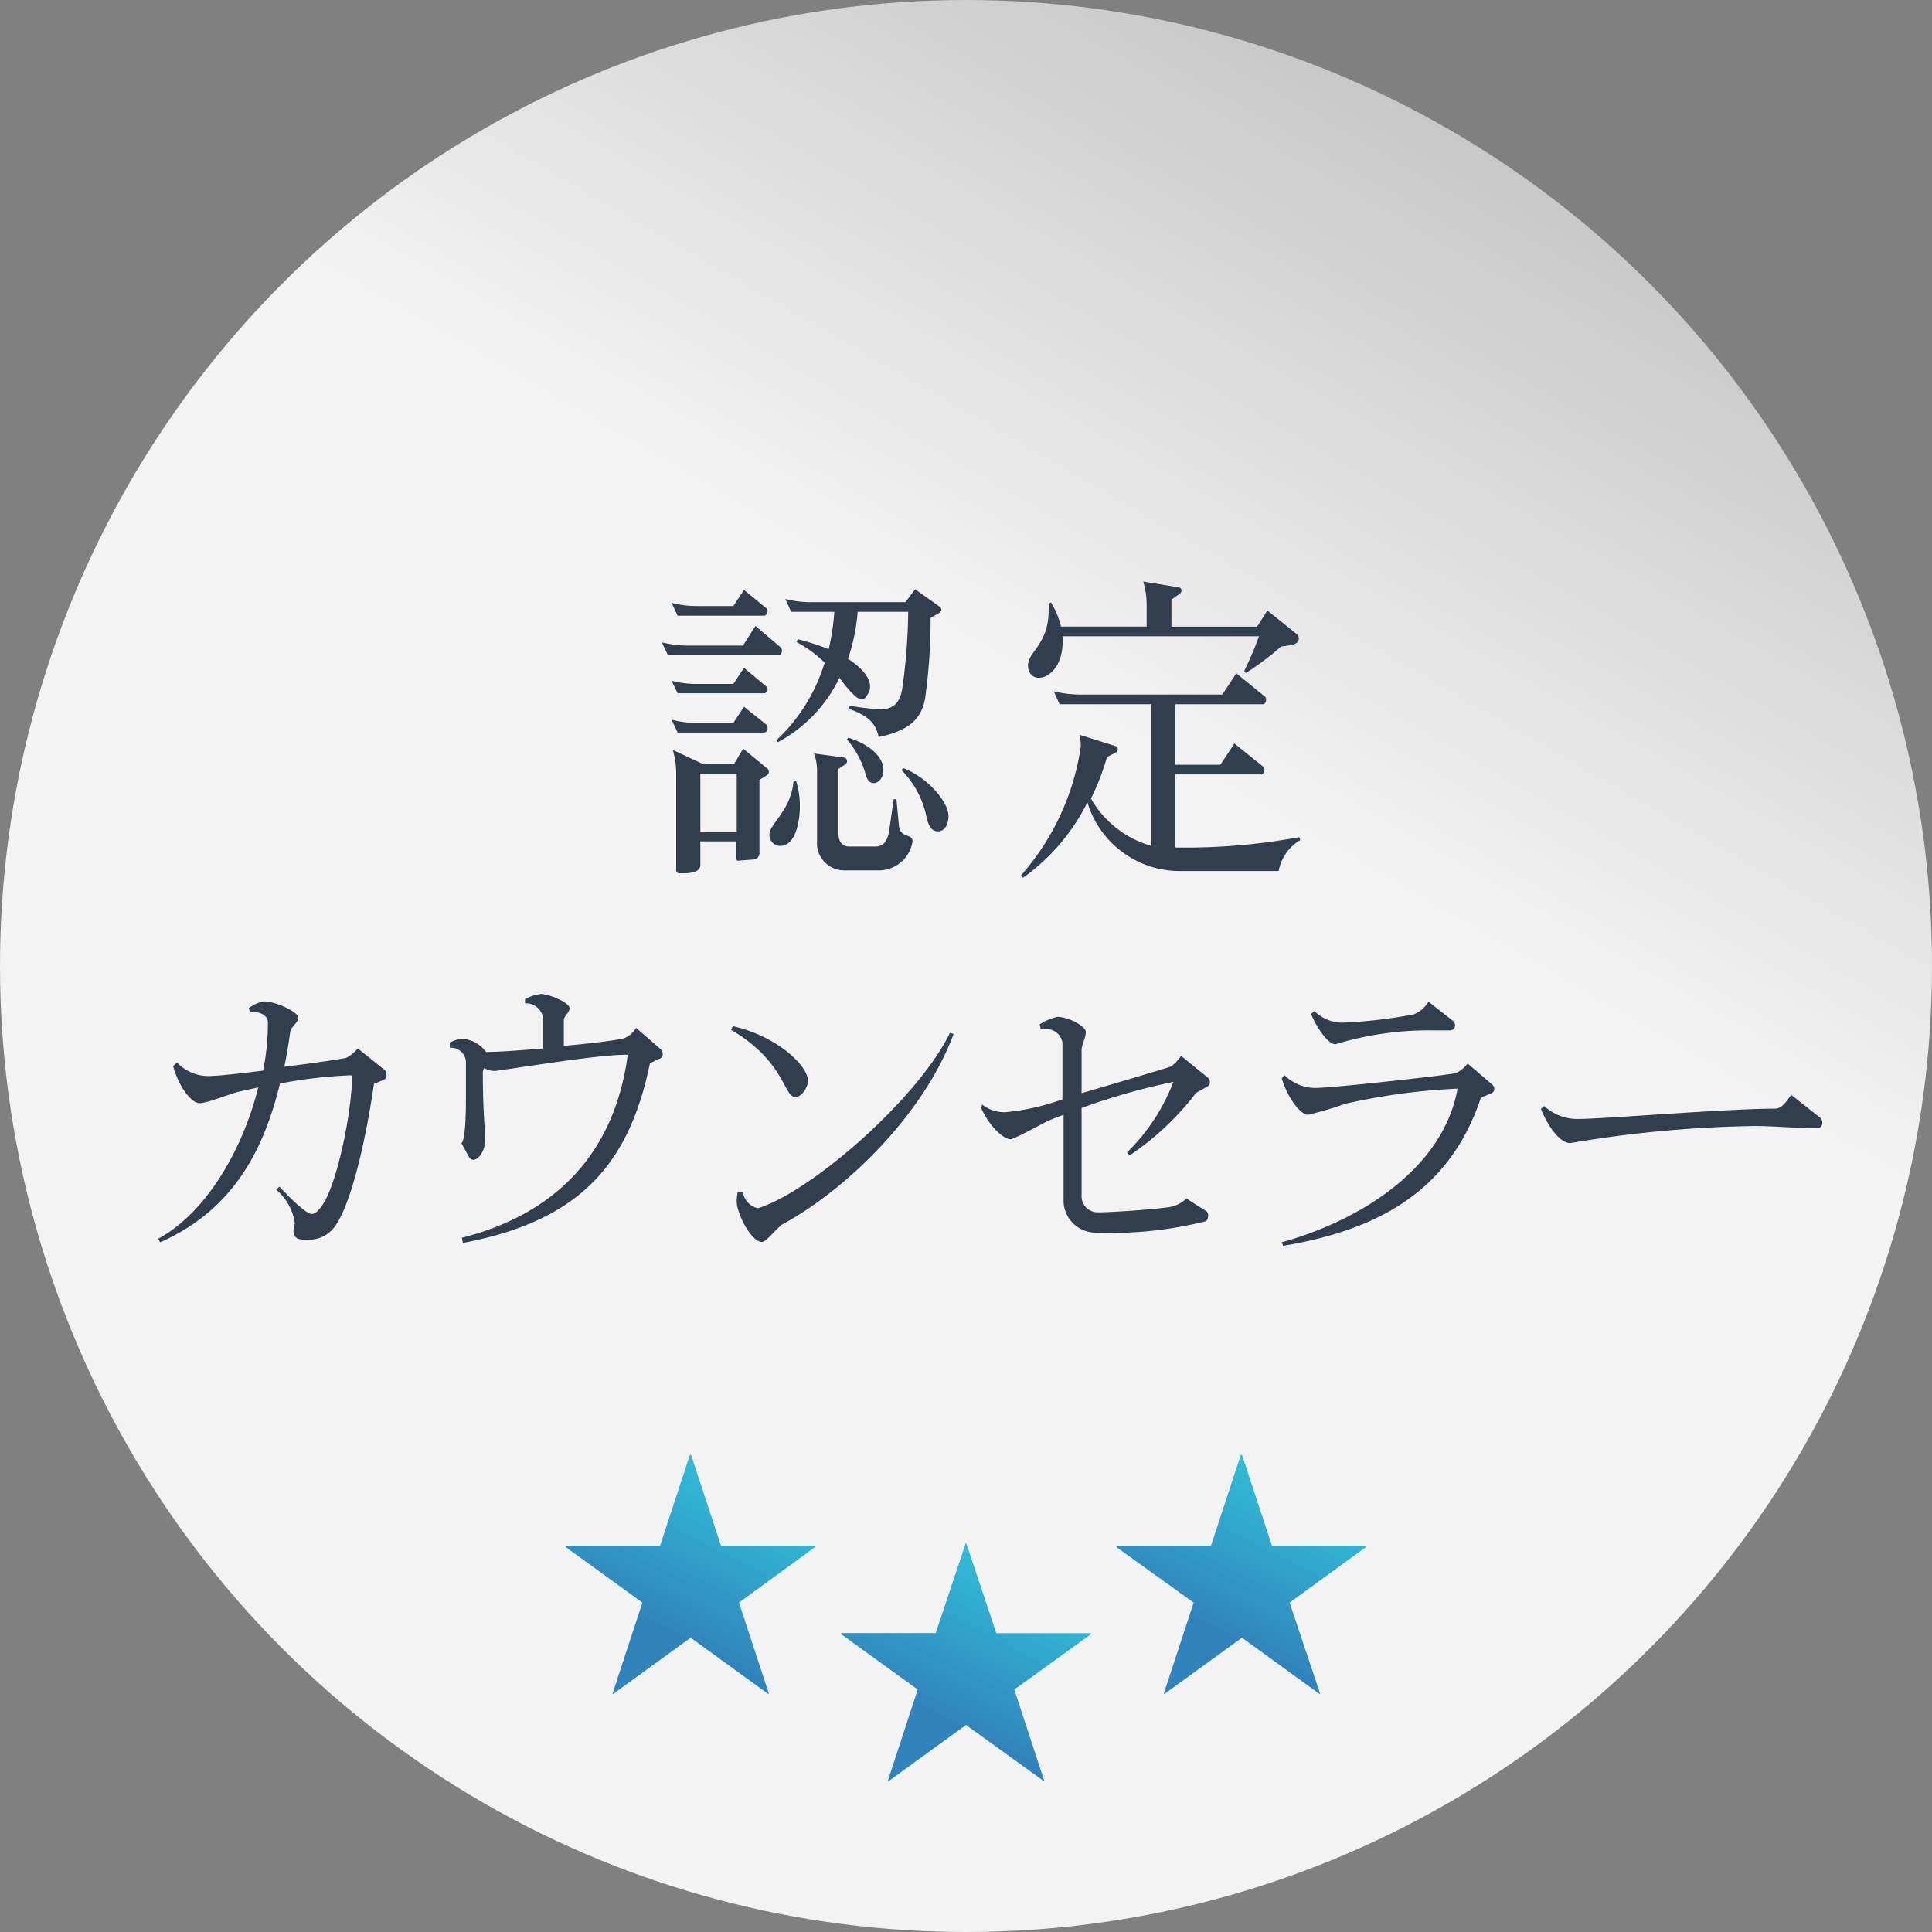
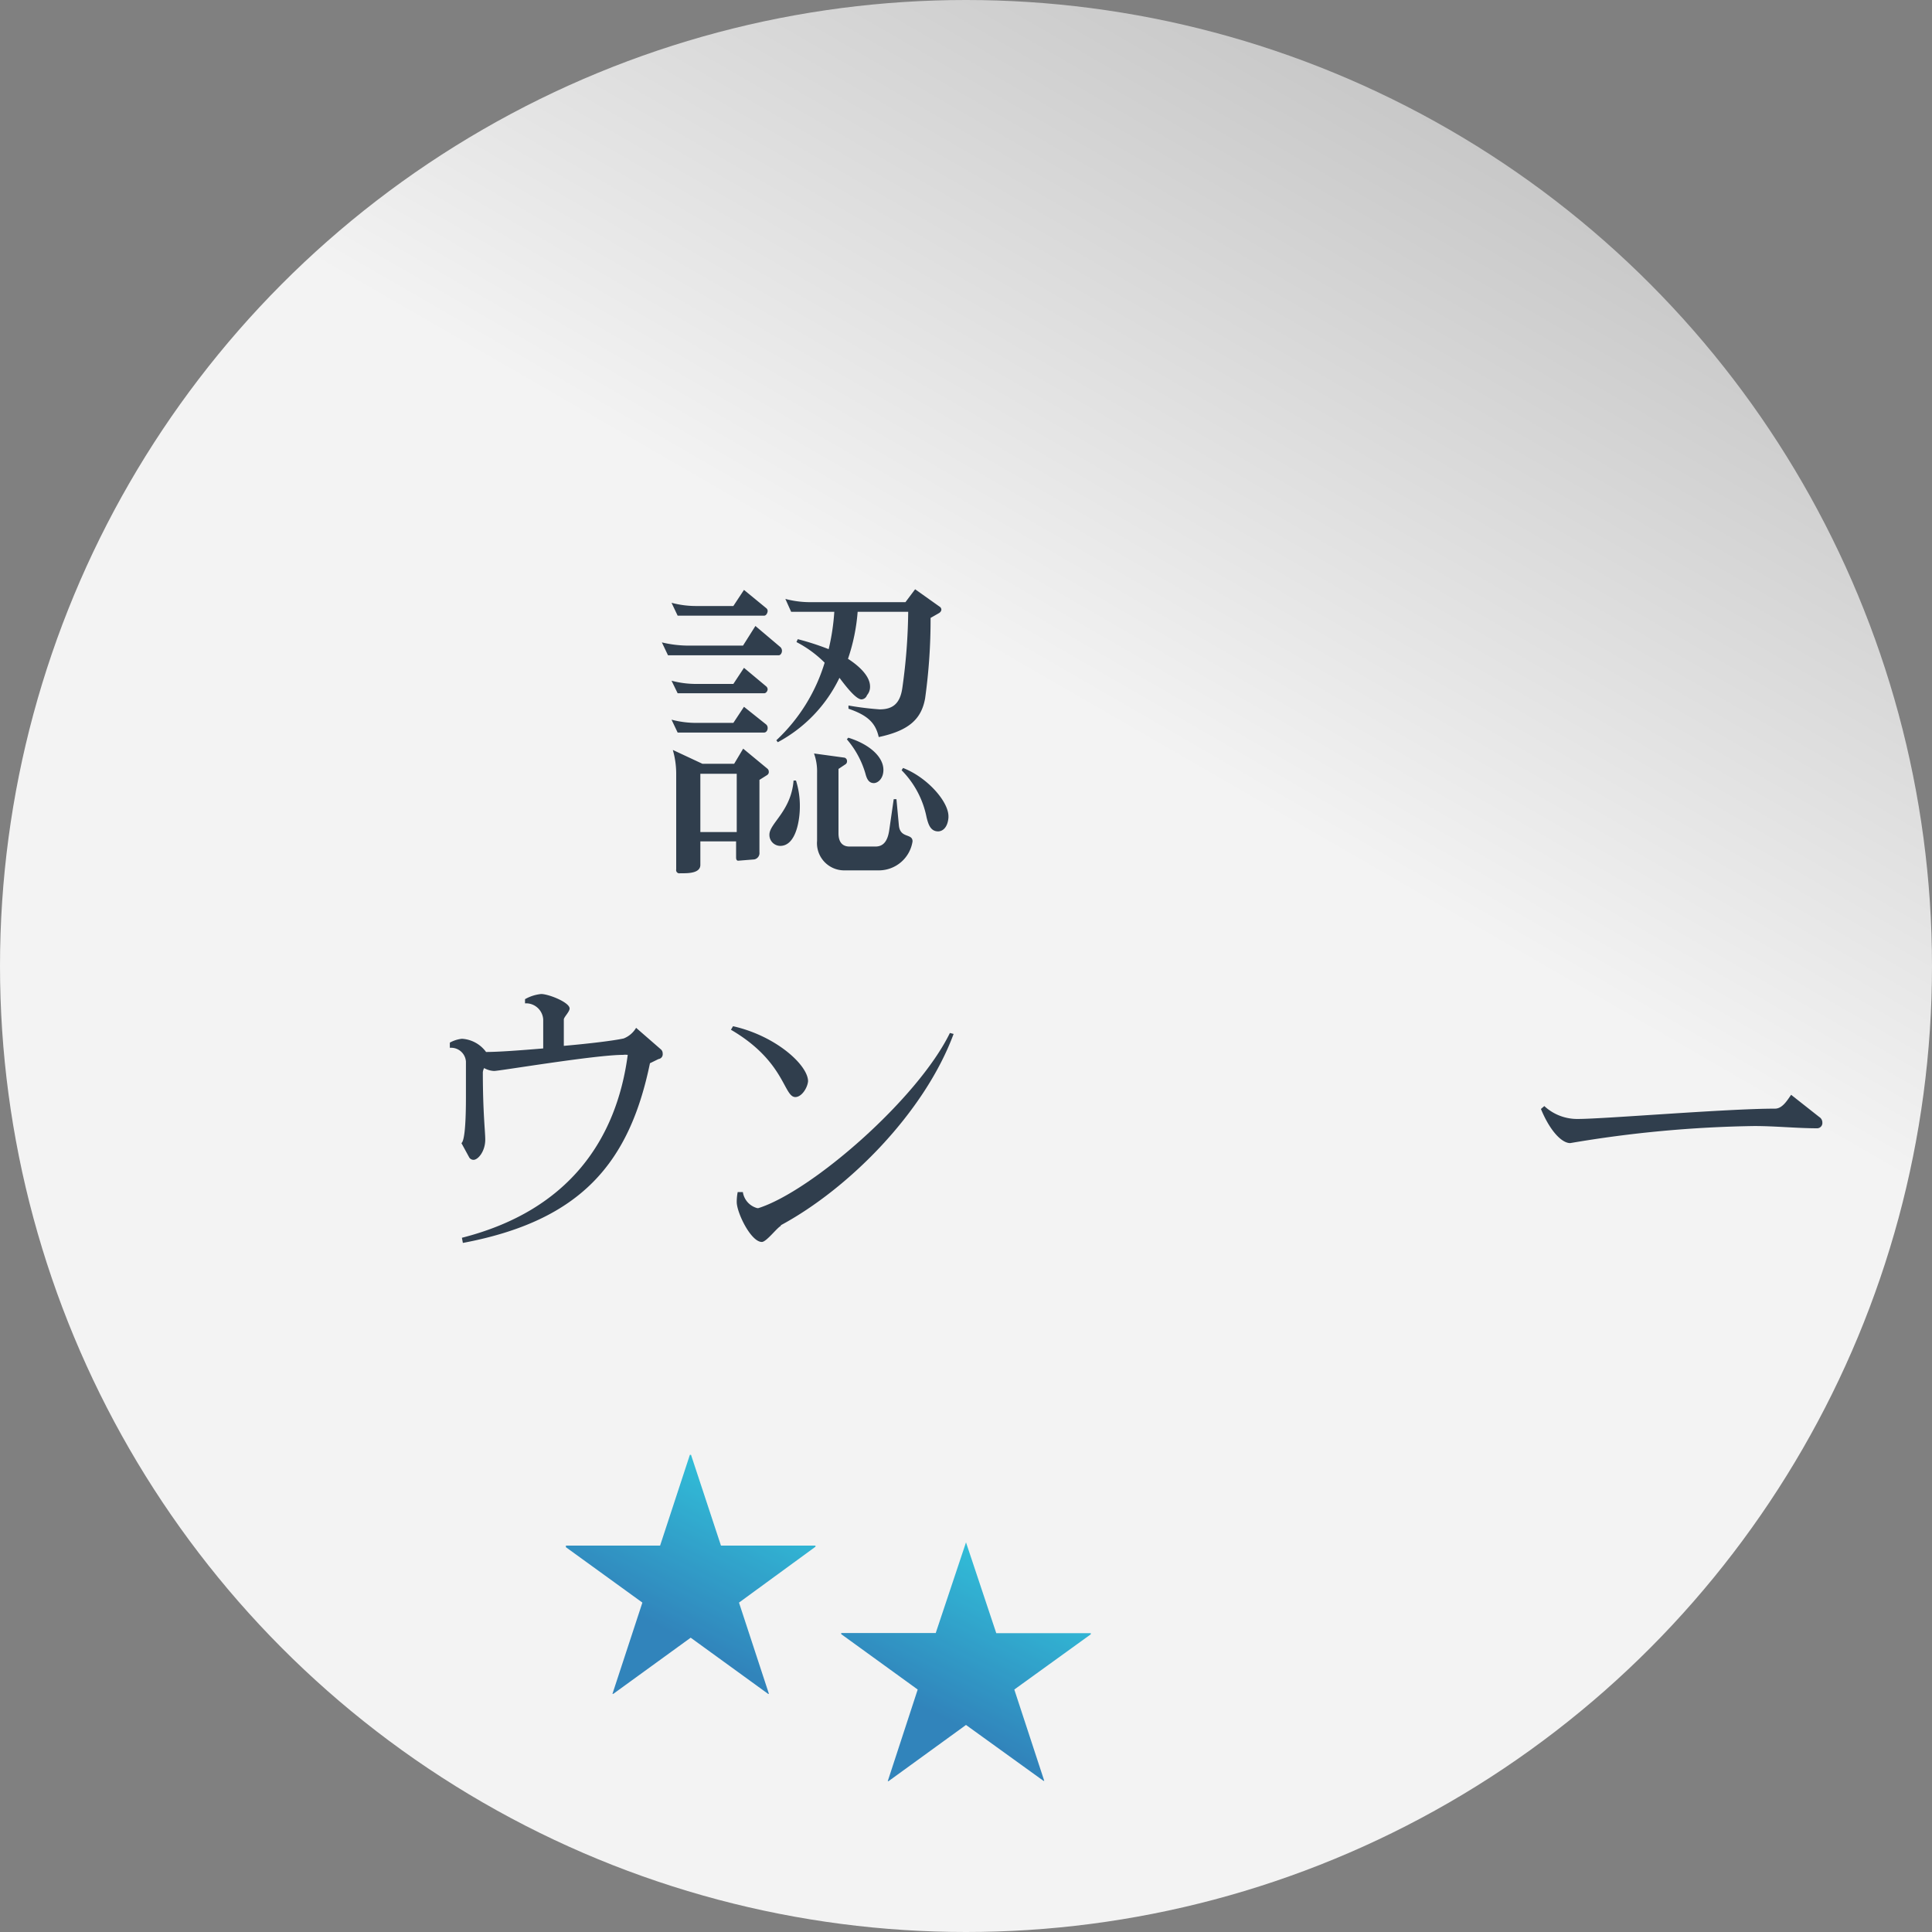
<svg xmlns="http://www.w3.org/2000/svg" xmlns:xlink="http://www.w3.org/1999/xlink" viewBox="0 0 120 120">
  <rect x="0" y="0" width="120" height="120" fill="#808080" stroke="none" />
  <defs>
    <style>.cls-1{opacity:0.9;fill:url(#名称未設定グラデーション_4);}.cls-2{fill:#303e4d;}.cls-3{opacity:0.8;}.cls-4{fill:url(#名称未設定グラデーション_69);}.cls-5{fill:url(#名称未設定グラデーション_69-2);}.cls-6{fill:url(#名称未設定グラデーション_69-3);}</style>
    <linearGradient id="名称未設定グラデーション_4" x1="29.99" y1="111.97" x2="90.01" y2="8.03" gradientUnits="userSpaceOnUse">
      <stop offset="0" stop-color="#fff" />
      <stop offset="0.65" stop-color="#fff" />
      <stop offset="1" stop-color="#d0d0d0" />
    </linearGradient>
    <linearGradient id="名称未設定グラデーション_69" x1="58.29" y1="106.54" x2="63.45" y2="96.45" gradientUnits="userSpaceOnUse">
      <stop offset="0" stop-color="#0068ad" />
      <stop offset="1" stop-color="#00b6d4" />
    </linearGradient>
    <linearGradient id="名称未設定グラデーション_69-2" x1="75.39" y1="101.14" x2="80.55" y2="91.05" xlink:href="#名称未設定グラデーション_69" />
    <linearGradient id="名称未設定グラデーション_69-3" x1="41.19" y1="101.14" x2="46.35" y2="91.05" xlink:href="#名称未設定グラデーション_69" />
  </defs>
  <title>counselor</title>
  <g id="レイヤー_2" data-name="レイヤー 2">
    <g id="当院の治療">
      <circle class="cls-1" cx="60" cy="60" r="60" />
      <path class="cls-2" d="M48.37,40.7H41.49l-.38-.8a7.13,7.13,0,0,0,1.71.2h3.33l.77-1.22,1.56,1.32a.33.33,0,0,1,.09.22C48.57,40.56,48.48,40.7,48.37,40.7Zm-.9-2.46H42.09l-.38-.8a5.88,5.88,0,0,0,1.6.2h2.24l.66-1,1.39,1.14a.22.22,0,0,1,.08.18C47.67,38.08,47.59,38.24,47.46,38.24Zm0,4.82H42.09l-.38-.78a5.9,5.9,0,0,0,1.6.2h2.24l.66-1,1.39,1.16a.26.26,0,0,1,.08.18C47.67,42.92,47.59,43.06,47.46,43.06Zm0,2.44H42.09l-.38-.8a6,6,0,0,0,1.6.2h2.24l.66-1L47.59,45a.28.28,0,0,1,.09.2C47.69,45.36,47.59,45.5,47.46,45.5Zm.21,2.62-.51.32v4.5a.4.4,0,0,1-.32.44l-1,.08c-.09,0-.13-.08-.13-.2v-1H43.5v1.46c0,.5-.7.52-1.11.52h-.15A.2.2,0,0,1,42,54V48a5.35,5.35,0,0,0-.21-1.42l1.84.86H45.6l.56-.94,1.5,1.24a.24.24,0,0,1,.09.18A.21.21,0,0,1,47.67,48.12Zm-1.92-.06H43.5v3.62h2.26Zm2.71,4.48a.68.68,0,0,1-.68-.7c0-.7,1.35-1.46,1.5-3.36l.15,0a5.24,5.24,0,0,1,.24,1.64C49.68,50.88,49.46,52.54,48.46,52.54Zm9.89-14.48-.56.32a35.34,35.34,0,0,1-.34,5c-.23,1.28-1,2-2.88,2.4-.19-.84-.64-1.34-1.88-1.76l0-.2a18.7,18.7,0,0,0,1.94.24c.85,0,1.28-.4,1.41-1.36A35.81,35.81,0,0,0,56.41,38H53.27a11.85,11.85,0,0,1-.6,2.92c.53.34,1.37,1,1.37,1.72a.79.79,0,0,1-.19.54.38.38,0,0,1-.34.26c-.38,0-1.11-1-1.37-1.34a8.91,8.91,0,0,1-3.83,4l-.09-.12a10.93,10.93,0,0,0,3-4.82,7.07,7.07,0,0,0-1.75-1.28l.08-.18a16.36,16.36,0,0,1,1.92.62A13.72,13.72,0,0,0,51.82,38H49.14l-.36-.8a6,6,0,0,0,1.69.2h5.77l.6-.8,1.52,1.08a.22.22,0,0,1,.11.2A.26.26,0,0,1,58.35,38.06Zm-3.72,16H52.39a1.69,1.69,0,0,1-1.64-1.84V48a3.25,3.25,0,0,0-.19-1.2l1.9.26a.22.22,0,0,1,.15.22.22.22,0,0,1-.08.18l-.45.3v4c0,.56.26.82.68.82h1.62c.49,0,.75-.34.85-1l.28-1.94h.17l.15,1.62c.08.84.85.48.85,1A2.12,2.12,0,0,1,54.63,54.06Zm-.36-5.42c-.34,0-.45-.3-.53-.6a5.69,5.69,0,0,0-1.15-2.12l.09-.1c1.3.4,2.18,1.18,2.18,2v0C54.87,48.36,54.53,48.64,54.27,48.64Zm4,3c-.49,0-.62-.44-.73-.88A5.74,5.74,0,0,0,56,47.84l.09-.14c1.5.58,2.82,2.08,2.82,3v.08C58.87,51.32,58.61,51.64,58.25,51.64Z" />
-       <path class="cls-2" d="M79.42,54.1h-6.3a6,6,0,0,1-5.58-4.26,12.7,12.7,0,0,1-4,4.68l-.13-.14a15.51,15.51,0,0,0,3.72-8,3.72,3.72,0,0,0-.07-.74l2.22.7a.22.22,0,0,1,.15.22.21.21,0,0,1-.09.16l-.58.3a15.42,15.42,0,0,1-1,2.58,6.28,6.28,0,0,0,3.76,2.94V43.74H65.81l-.36-.8a7.17,7.17,0,0,0,1.73.2h8.74l.87-1.32,1.77,1.44a.24.24,0,0,1,.08.2c0,.14-.08.28-.19.28H73V47.5h2.8l.87-1.32,1.79,1.44a.3.3,0,0,1,.08.18c0,.14-.08.3-.21.3H73v4.54A39,39,0,0,0,80.7,52l.06.18A2.82,2.82,0,0,0,79.42,54.1Zm1-14.06-.85.12a18.65,18.65,0,0,1-2.18,1.64l-.11-.12a22.63,22.63,0,0,0,.92-2.16H66a2.22,2.22,0,0,1,0,.34c0,1.52-.85,2.24-1.47,2.24-.37,0-.68-.26-.68-.78,0-.82,1.28-1.32,1.28-3.38a4,4,0,0,0,0-.46l.15-.06a5.19,5.19,0,0,1,.62,1.5h5.32v-1.3a5.13,5.13,0,0,0-.21-1.5l2.2.36a.19.19,0,0,1,.17.2.22.22,0,0,1-.08.18l-.54.38v1.68h5.32l.64-1,1.82,1.46a.33.33,0,0,1,.13.28A.34.34,0,0,1,80.38,40Z" />
-       <path class="cls-2" d="M23.81,67.08l-.58.24c-.7,4.72-1.65,7.84-2.46,8.9a2,2,0,0,1-1.71.78c-.38,0-.83,0-.83-.54,0-.16.08-.32.08-.5a3.31,3.31,0,0,0-1.15-2.06l.19-.2c.26.28,1.6,1.7,2,1.7.21,0,.38-.16.58-.42,1-1.26,1.94-6,1.94-8.18a1.52,1.52,0,0,0-.34,0,29.45,29.45,0,0,0-4.14.5c-1,4.1-2.88,7.84-7.44,9.86l-.13-.22c2.91-1.56,5.23-5.42,6.22-9.4l-1.18.26c-.53.12-2,.72-2.46.72s-1.22-.84-1.65-2.3L11,66a2.71,2.71,0,0,0,2.26.82c.34,0,1.62-.14,3.08-.32a14.84,14.84,0,0,0,.3-3c0-.36-.38-.64-.88-.64a.86.86,0,0,0-.23,0l-.08-.24a2.3,2.3,0,0,1,.92-.42c.81,0,2.16.68,2.16,1s-.47.58-.51.92c-.09.72-.22,1.42-.36,2.14,1.9-.24,3.7-.5,3.85-.56a2.19,2.19,0,0,0,.71-.58l1.65,1.32a.36.36,0,0,1,.13.28A.3.3,0,0,1,23.81,67.08Z" />
      <path class="cls-2" d="M40.9,65.78l-.53.26c-1.28,6.2-4.29,9.78-11.62,11.16l-.06-.32c6.69-1.7,9.61-6.16,10.3-11.36a1.26,1.26,0,0,0-.3,0c-1.71,0-7.67,1-8,1a1.39,1.39,0,0,1-.62-.18.69.69,0,0,0-.08.26c0,2.5.15,3.68.15,4.18,0,.74-.45,1.26-.73,1.26a.32.32,0,0,1-.26-.14L28.66,71c.15-.1.28-.82.28-2.84,0-.6,0-1.34,0-2.22a.92.92,0,0,0-.87-.86l-.13,0,0-.32a2,2,0,0,1,.75-.24,2,2,0,0,1,1.5.82c.77,0,2.13-.1,3.55-.22v-1.8a1.07,1.07,0,0,0-1-1l-.13,0,0-.26a2.55,2.55,0,0,1,1-.32c.47,0,1.77.52,1.77.9,0,.2-.36.54-.36.68,0,.44,0,1.12,0,1.64,1.6-.14,3.08-.32,3.72-.46a1.56,1.56,0,0,0,.77-.66l1.54,1.34a.33.33,0,0,1,.11.26A.3.3,0,0,1,40.9,65.78Z" />
      <path class="cls-2" d="M49.4,68.14c-.73,0-.64-2.22-4-4.18l.13-.22c2.67.6,4.66,2.42,4.66,3.42C50.15,67.58,49.79,68.14,49.4,68.14Zm-.9,8c-.26.14-.9,1-1.18,1-.68,0-1.56-1.82-1.56-2.48a3.18,3.18,0,0,1,.06-.62l.32,0a1.22,1.22,0,0,0,.9,1h.06C50.4,74,57,68.26,59,64.16l.23.06C57.43,69.08,52.73,73.82,48.5,76.1Z" />
-       <path class="cls-2" d="M75,67.48l-.71.4a17.3,17.3,0,0,1-4.12,3.88L70,71.58a12.2,12.2,0,0,0,2.88-4.38h0a39.79,39.79,0,0,0-5.7,1.62c0,2.74,0,5.18,0,5.4a1,1,0,0,0,1,1.08c1,0,3.63-.2,4.23-.3a2,2,0,0,0,1.28-.56l1.22.78a.31.31,0,0,1,.13.28c0,.16-.06.32-.17.36a24.12,24.12,0,0,1-6.81.7,2,2,0,0,1-2-2.08c0-.24,0-2.46,0-5.24-.36.14-.7.26-1,.4s-2.09,1.12-2.28,1.12c-.43,0-1.28-.72-1.84-1.94L61,68.6a2.21,2.21,0,0,0,1.47.48,14.27,14.27,0,0,0,3.52-.8c0-1.14,0-2.34,0-3.52a1,1,0,0,0-1.05-.84,1.55,1.55,0,0,0-.3,0l-.06-.3a3.45,3.45,0,0,1,1.09-.46c.7,0,1.75.58,1.77.92s-.26.82-.26,1.14v2.68c2.54-.74,5.41-1.6,5.56-1.66a2.85,2.85,0,0,0,.62-.66L75,66.92a.36.36,0,0,1,.15.3A.3.3,0,0,1,75,67.48Z" />
-       <path class="cls-2" d="M92.64,67.9l-.66.28c-1.88,5.64-6.15,8.18-12.28,9.2l-.09-.22c5.11-1.42,10.06-4.72,10.92-9.54h-.08a39.26,39.26,0,0,0-6.9.94,21.8,21.8,0,0,1-2.31.68c-.39,0-1.18-.84-1.63-2.26l.17-.2a2.74,2.74,0,0,0,2.22.78c.79,0,8.2-.8,8.46-.92a2.16,2.16,0,0,0,.7-.58l1.52,1.3a.35.35,0,0,1,.13.26A.29.29,0,0,1,92.64,67.9ZM90.06,64l-1,0a19.77,19.77,0,0,0-6.11.86c-.58,0-1.35-1.44-1.52-1.88l.21-.18a2.49,2.49,0,0,0,1.75.72A30.06,30.06,0,0,0,87.83,63a2,2,0,0,0,.9-.78l1.48,1.16a.38.38,0,0,1,.17.3A.33.33,0,0,1,90.06,64Z" />
      <path class="cls-2" d="M112.89,70.08c-1.3,0-2.61-.14-3.93-.14A74.06,74.06,0,0,0,97.53,71h0c-.53,0-1.26-.76-1.82-2.12l.21-.18a3,3,0,0,0,2.11.8c1.6,0,9.23-.64,12.22-.64.45,0,.75-.5,1-.86L113,69.38a.4.4,0,0,1,.19.34A.33.33,0,0,1,112.89,70.08Z" />
      <g class="cls-3">
        <path class="cls-4" d="M61.88,101.44h5.87v.07L63,104.94l1.86,5.67-.05,0L60,107.14l-4.81,3.49-.05,0L57,104.94l-4.75-3.44v-.07h5.87L60,95.8H60Z" />
-         <path class="cls-5" d="M79,96h5.87v.07L80.1,99.54,82,105.21l-.05,0-4.81-3.49-4.81,3.49-.05,0,1.86-5.67L69.35,96.1V96h5.87l1.85-5.64h.07Z" />
        <path class="cls-6" d="M44.78,96h5.87v.07L45.9,99.54l1.86,5.67-.05,0-4.81-3.49-4.81,3.49-.05,0,1.86-5.67L35.15,96.1V96H41l1.85-5.64h.07Z" />
      </g>
    </g>
  </g>
</svg>